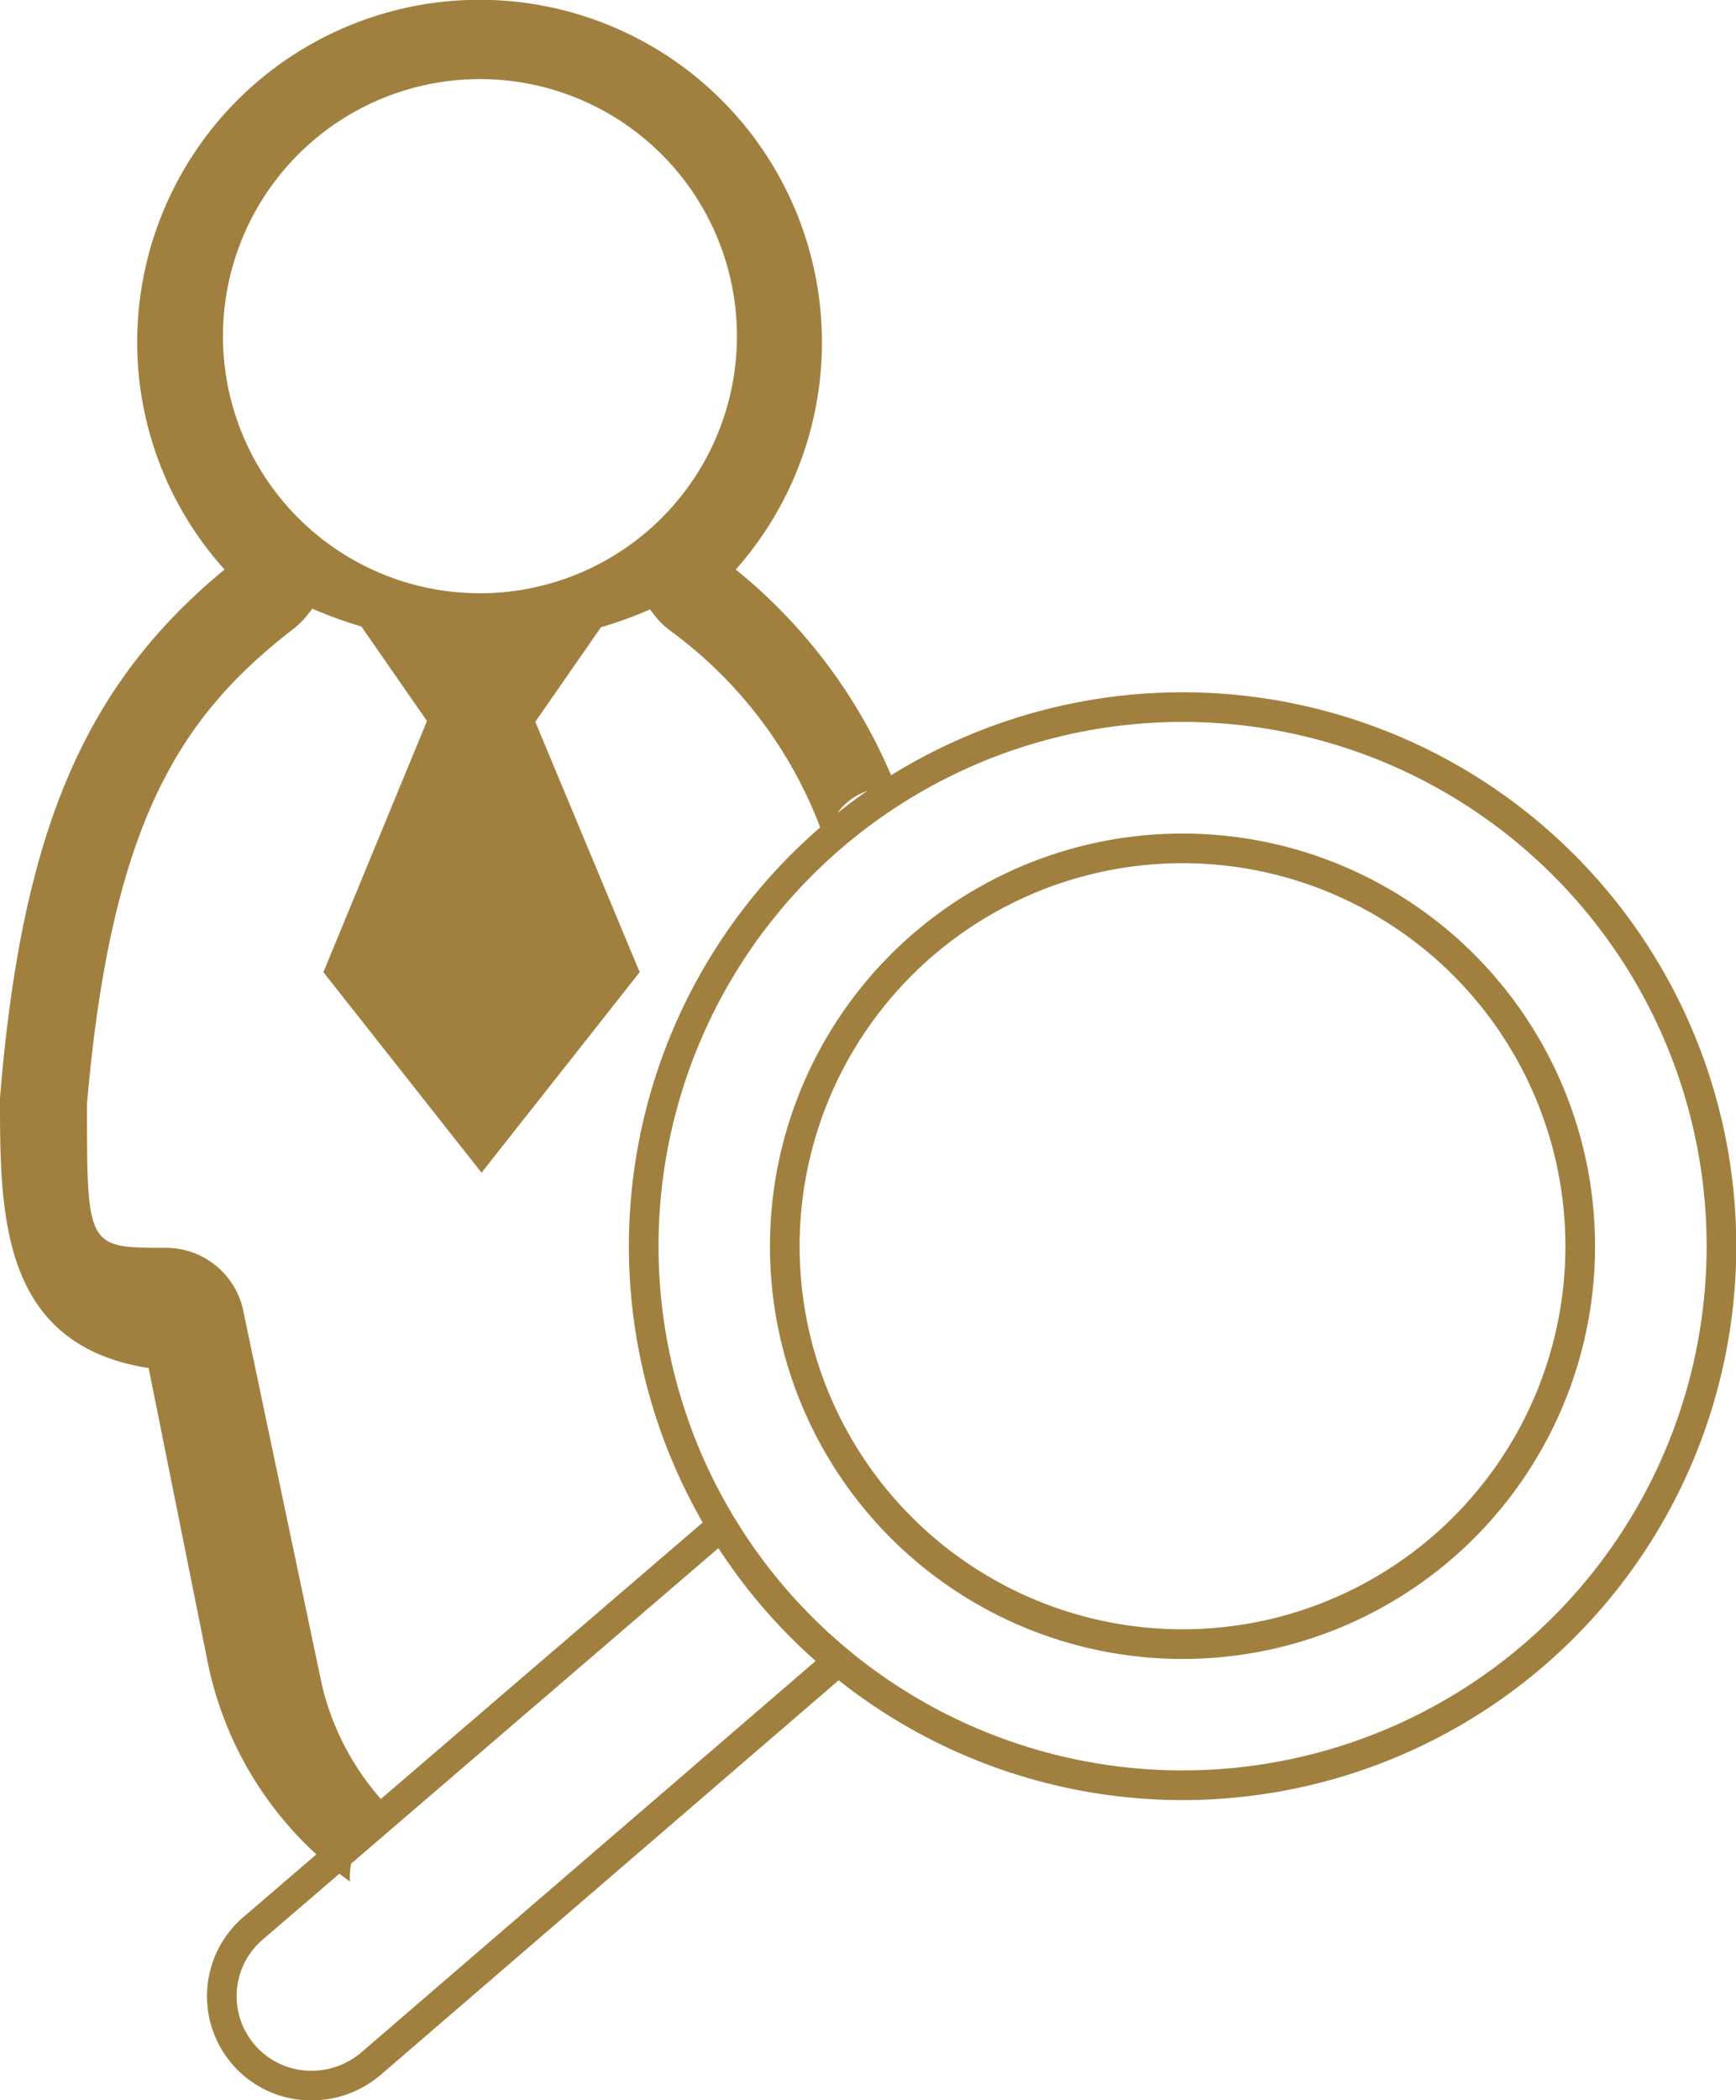
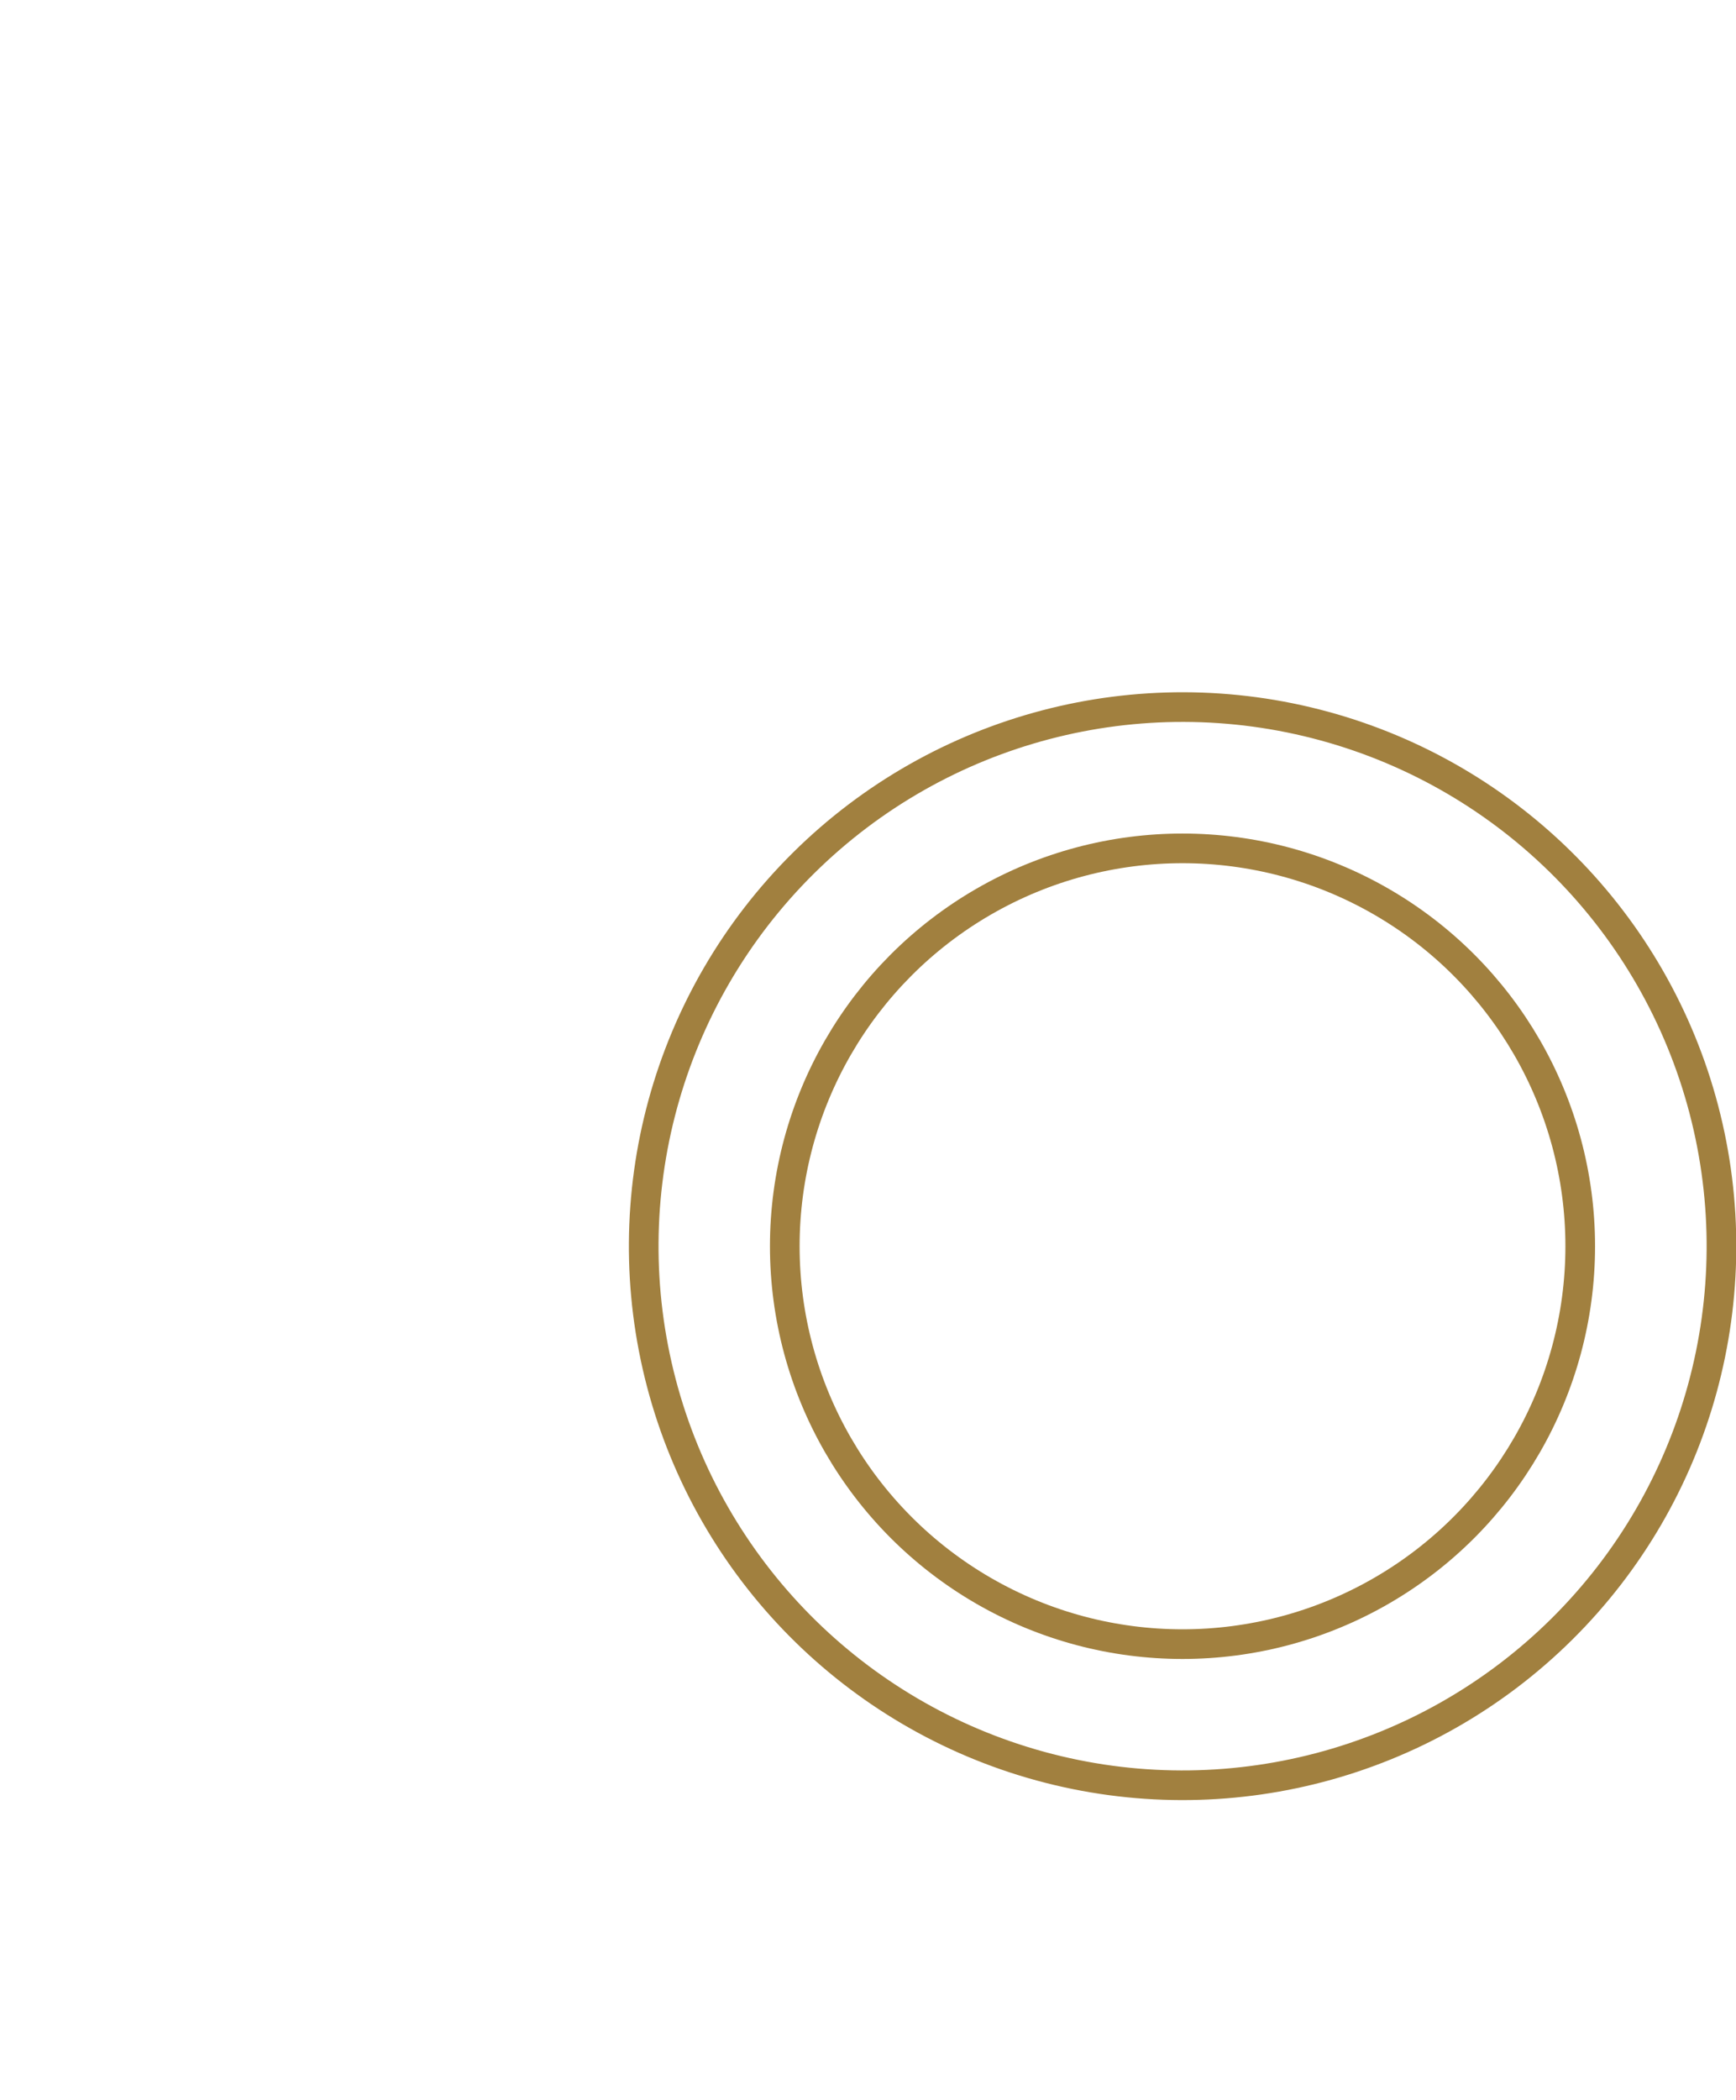
<svg xmlns="http://www.w3.org/2000/svg" viewBox="0 0 43.91 53.1">
  <defs>
    <style>.cls-1{fill:#a1803f;}.cls-2{fill:none;stroke:#a1803f;stroke-miterlimit:10;stroke-width:0.75px;}</style>
  </defs>
  <g id="Слой_2" data-name="Слой 2">
    <g id="Слой_2-2" data-name="Слой 2">
-       <path class="cls-1" d="M21.27,20.44a1.61,1.61,0,0,1,1.4-.52,13.47,13.47,0,0,0-4.06-5.52A8.66,8.66,0,1,0,3.47,8.67,8.59,8.59,0,0,0,5.68,14.4C2.15,17.31.55,21,0,27.76,0,30.68,0,34,3.76,34.59l1.5,7.47a9,9,0,0,0,3.59,5.51,1.82,1.82,0,0,1,1.09-1.76,6.69,6.69,0,0,1-1.8-3.22l-2-9.51a2,2,0,0,0-1.94-1.53c-2,0-2,0-2-3.64.62-7.15,2.38-9.81,5.21-12a2.26,2.26,0,0,0,.35-.34l.14-.18a10.79,10.79,0,0,0,1.24.45l1.66,2.39L8.18,24.58l4,5.07,4-5.07-2.64-6.33,1.66-2.39a10.79,10.79,0,0,0,1.24-.45l.14.18a2.26,2.26,0,0,0,.35.34,11,11,0,0,1,3.95,5.36A2.13,2.13,0,0,1,21.27,20.44ZM12.14,15a6.5,6.5,0,1,1,6.5-6.5A6.5,6.5,0,0,1,12.14,15Z" />
      <circle class="cls-2" cx="29.91" cy="31.51" r="13.63" transform="translate(-8.37 52.05) rotate(-74.71)" />
-       <path class="cls-2" d="M21.2,42,9.38,52.18a2.32,2.32,0,0,1-1.59.55,2.26,2.26,0,0,1-1.36-4L18.25,38.58" />
      <circle class="cls-2" cx="29.91" cy="31.51" r="10.06" />
    </g>
  </g>
</svg>